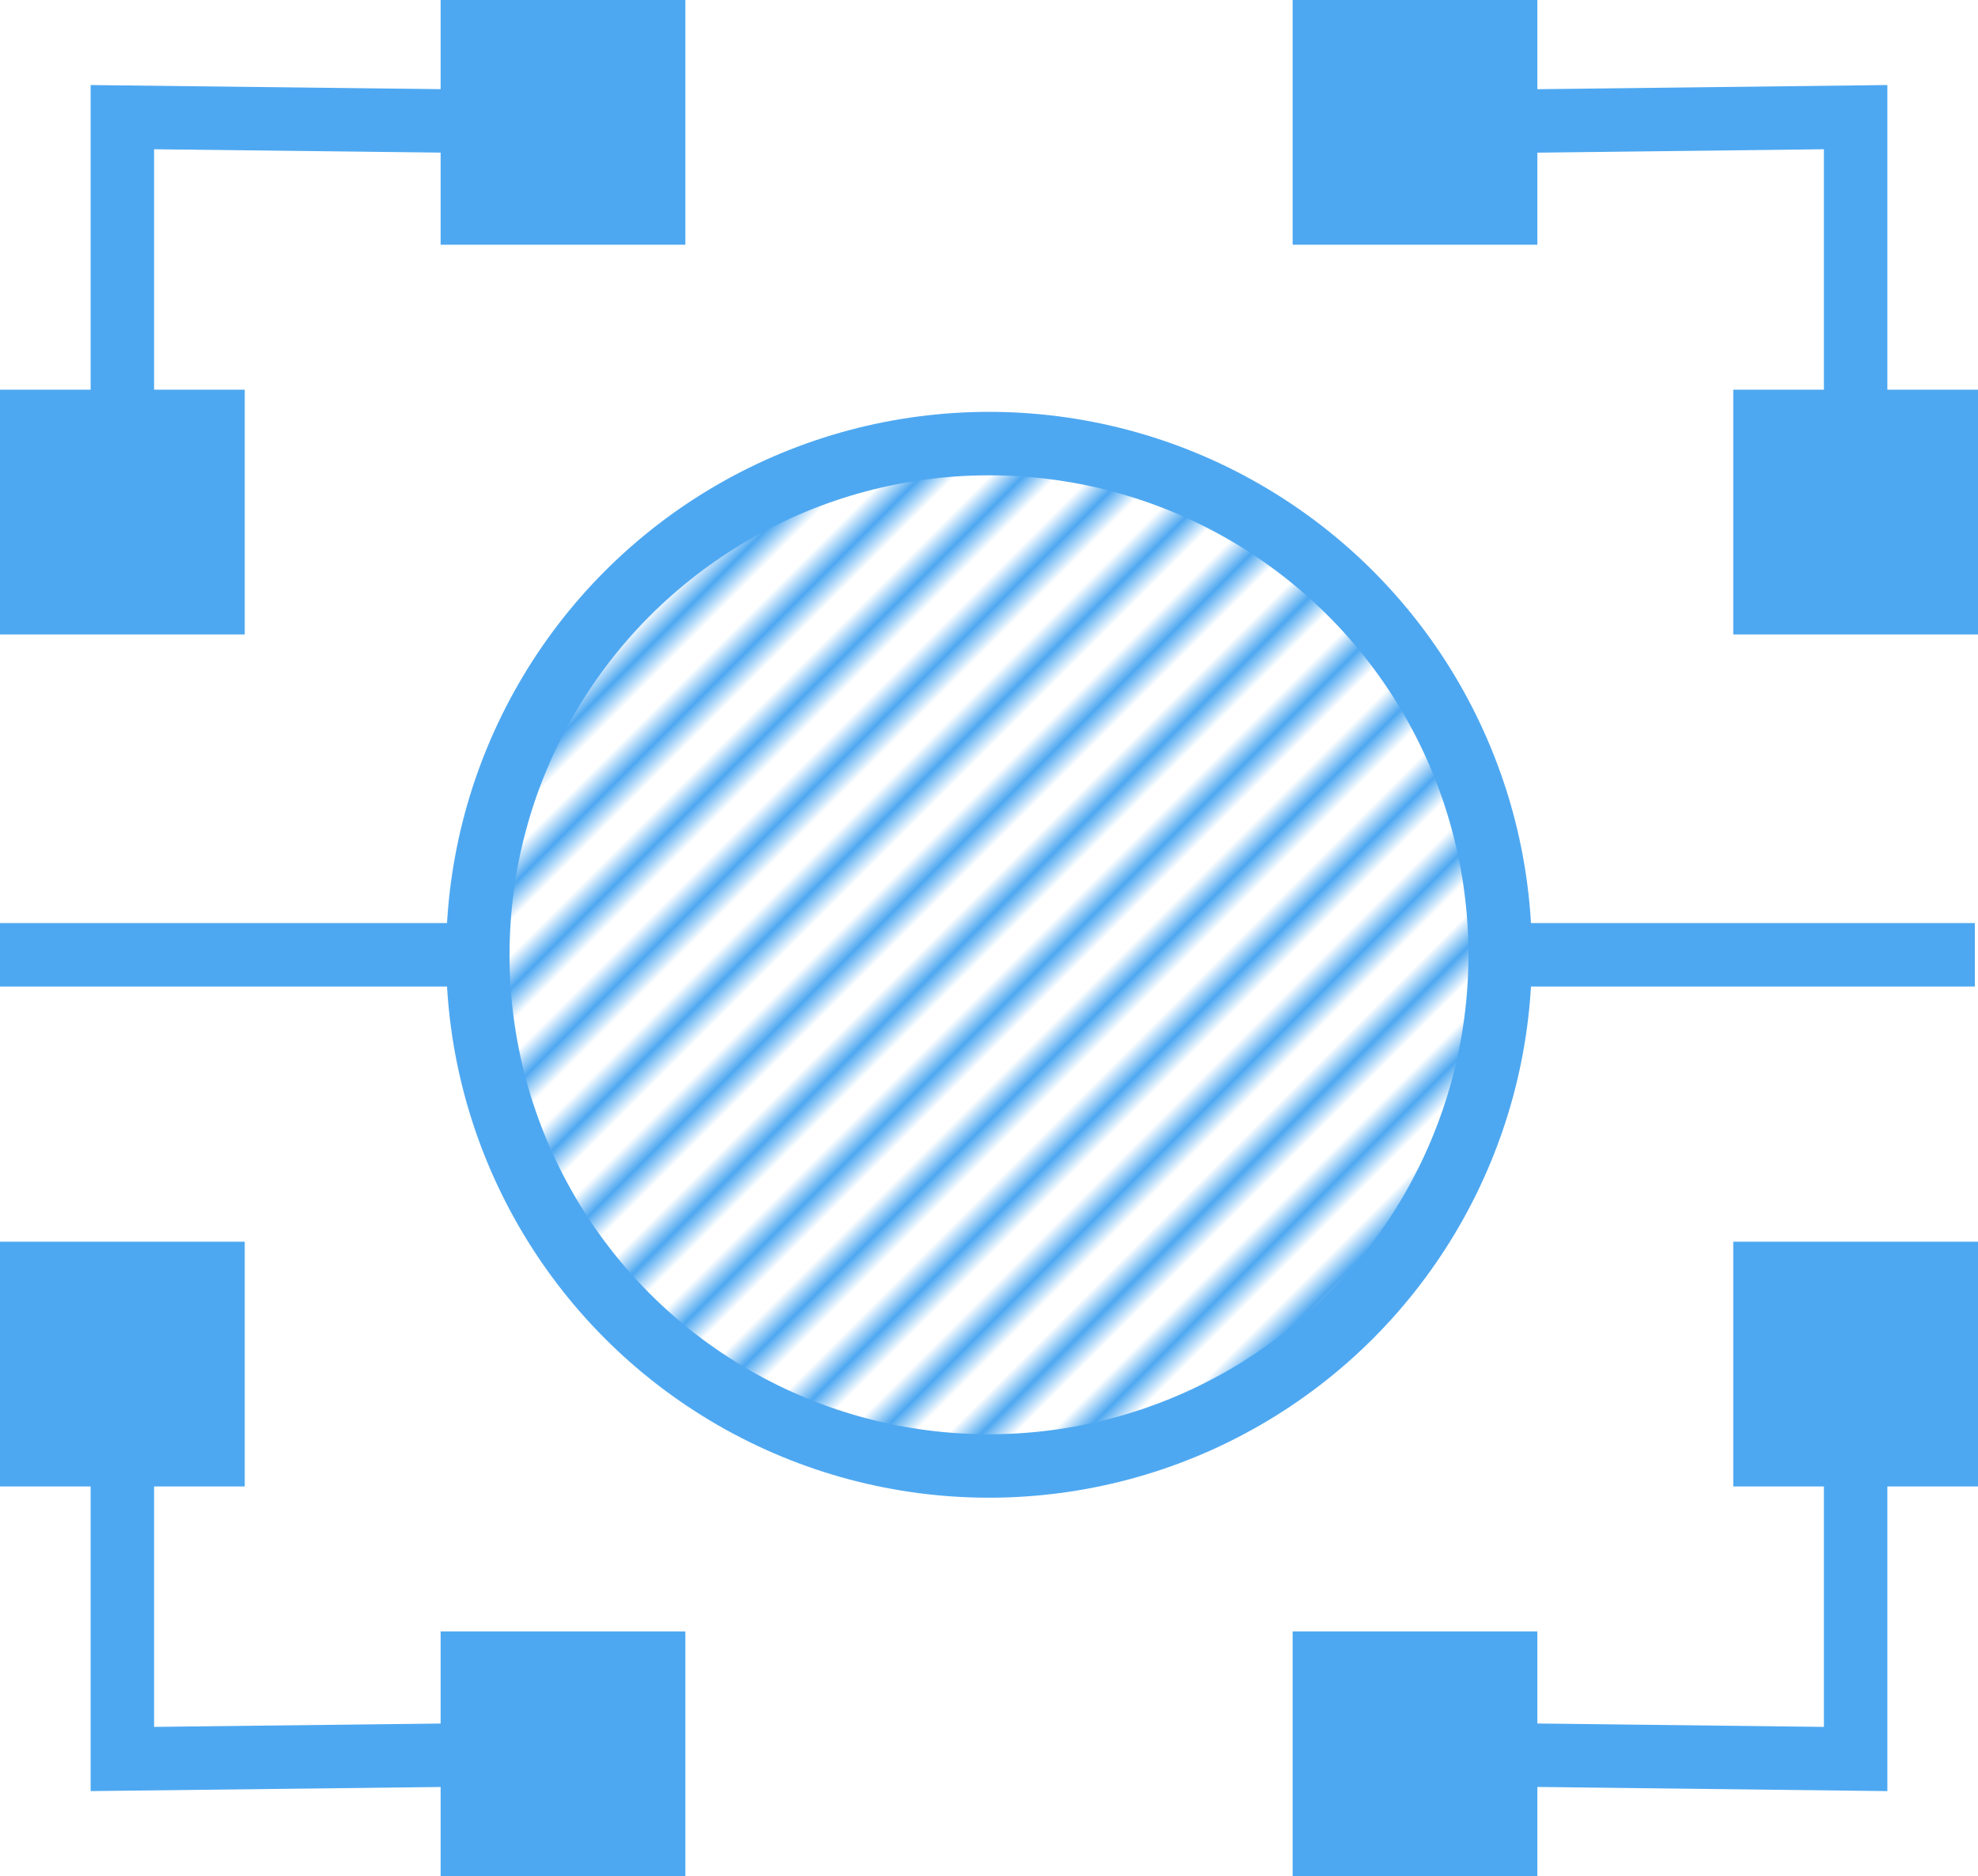
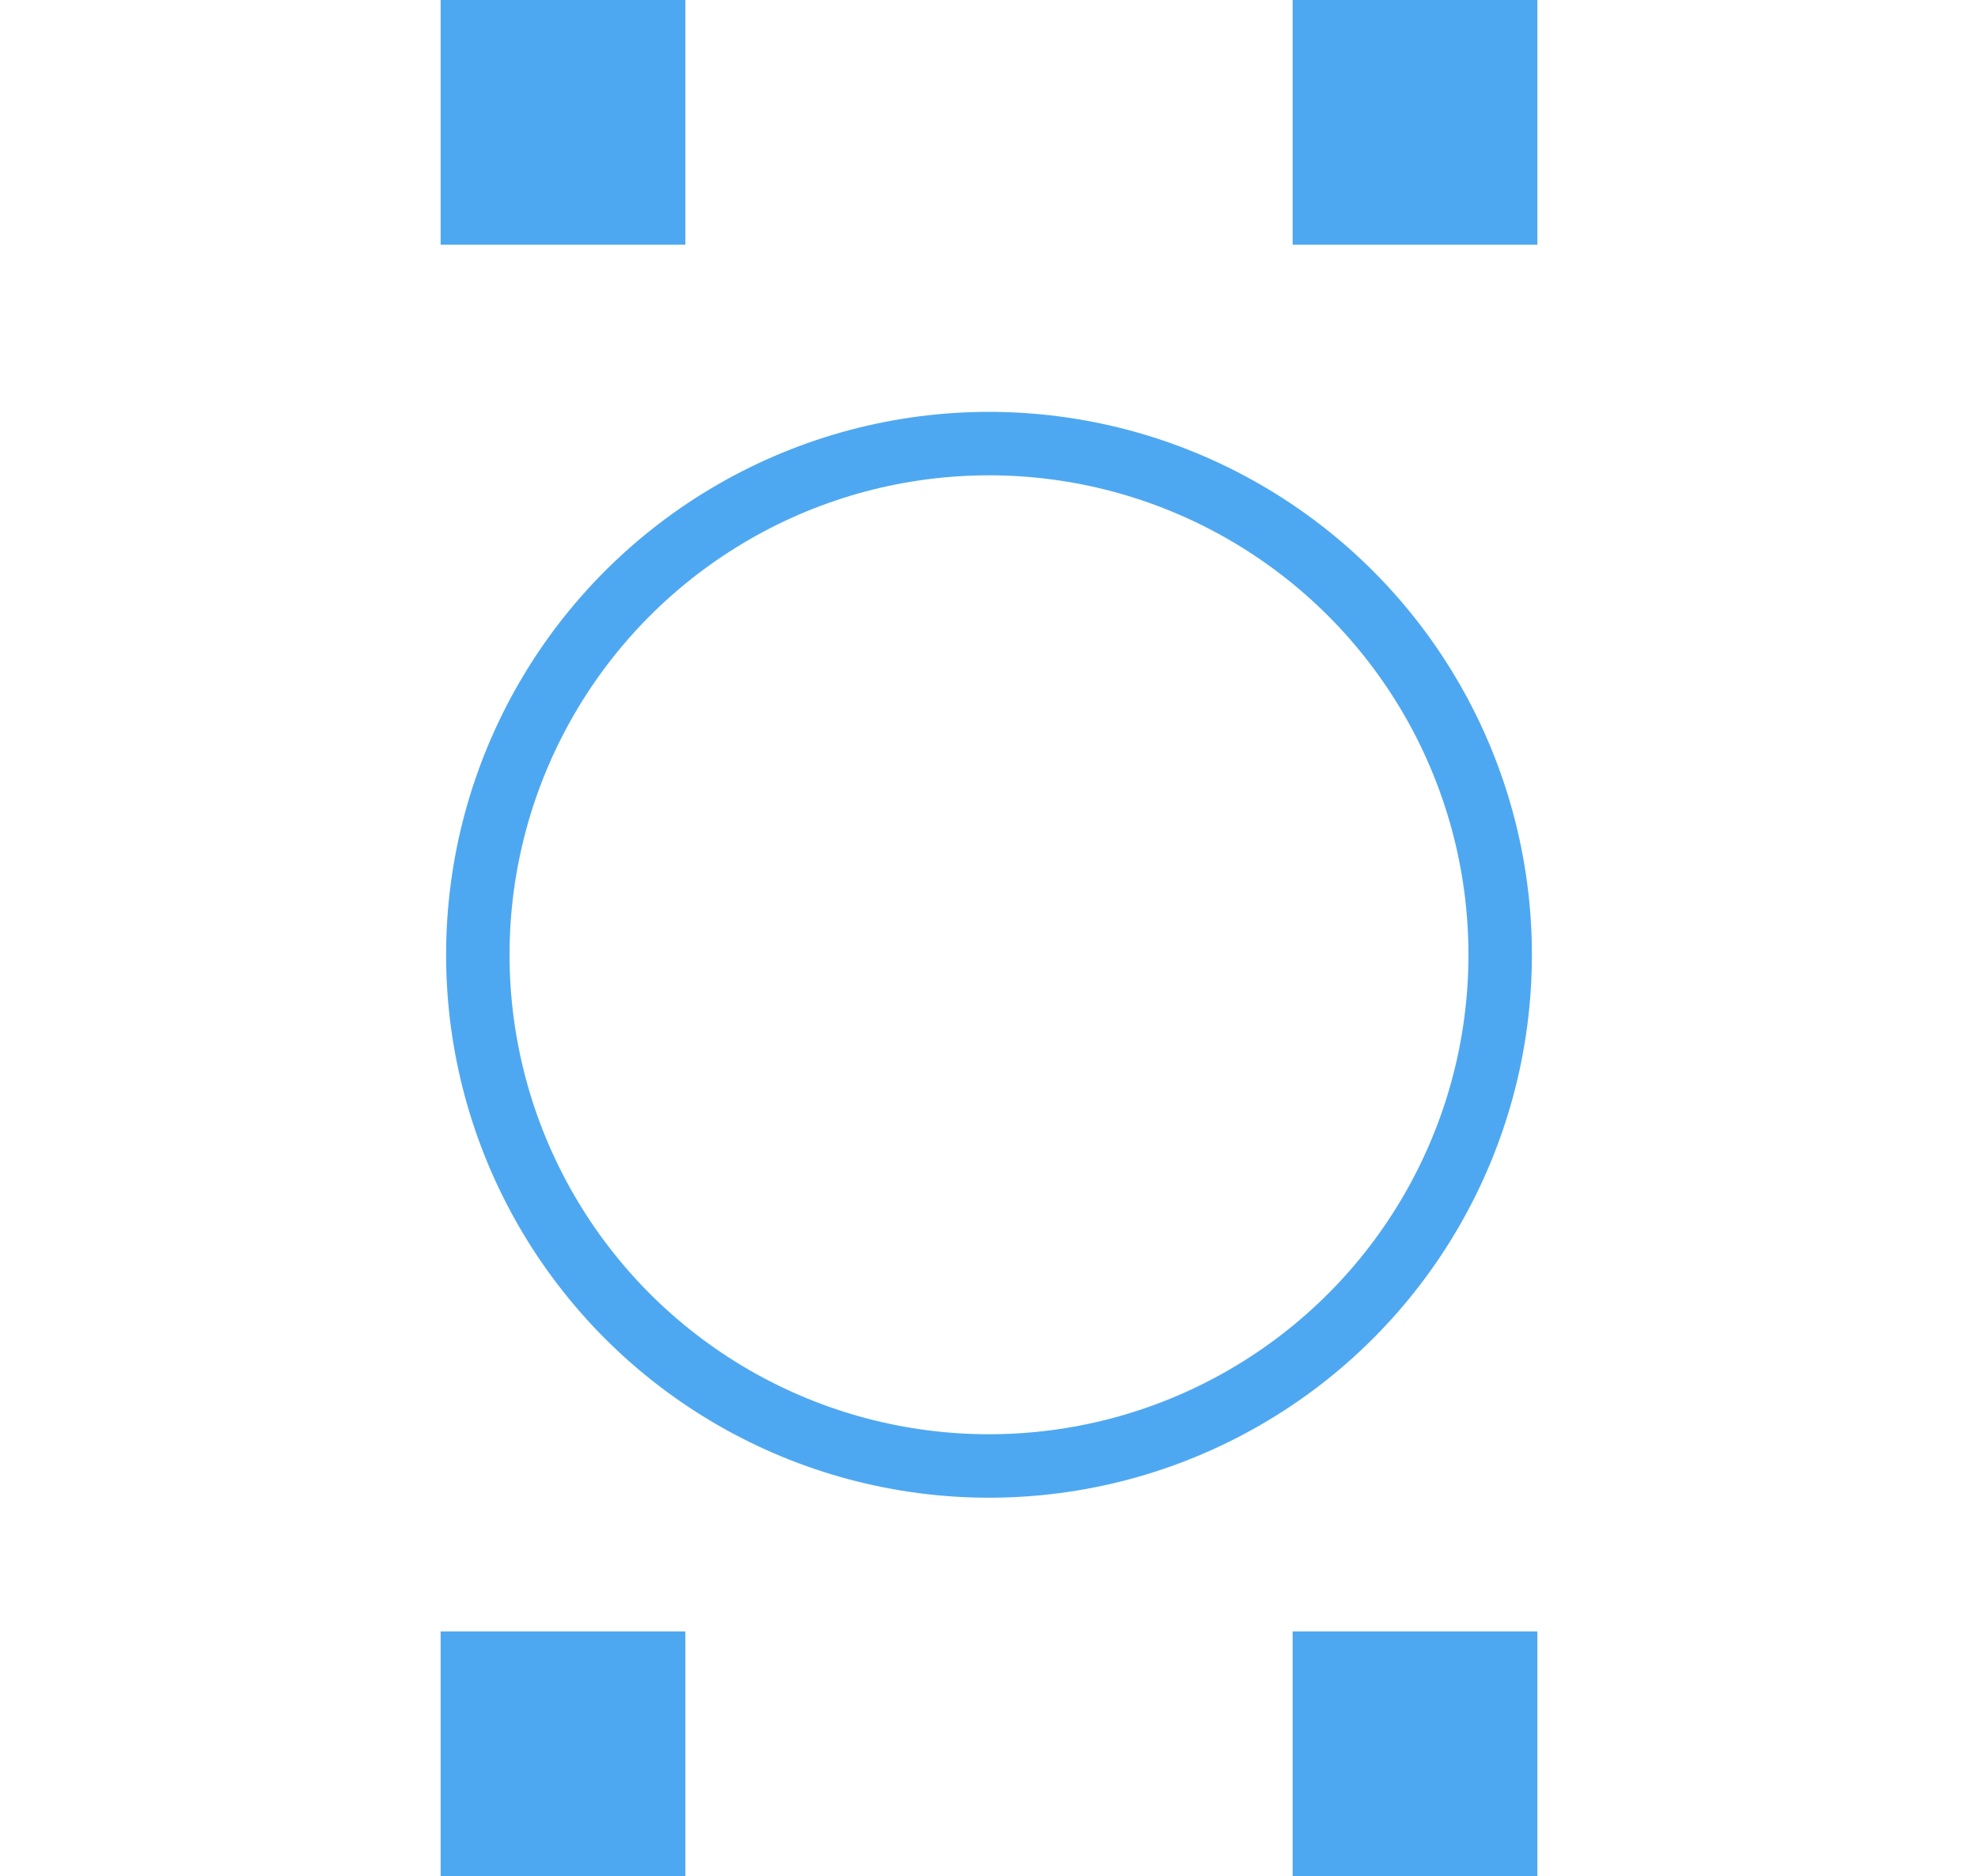
<svg xmlns="http://www.w3.org/2000/svg" xmlns:xlink="http://www.w3.org/1999/xlink" width="311.757" height="295.701" viewBox="0 0 82.486 78.238" xml:space="preserve">
  <defs>
    <pattern xlink:href="#a" preserveAspectRatio="xMidYMid" id="e" patternTransform="rotate(45 512.906 -212.453)" />
    <pattern xlink:href="#b" preserveAspectRatio="xMidYMid" id="a" patternTransform="rotate(45)" x="0" y="0" />
    <pattern xlink:href="#c" preserveAspectRatio="xMidYMid" id="b" patternTransform="scale(1.364) rotate(45 510.093 -535.347)" />
    <pattern xlink:href="#d" preserveAspectRatio="xMidYMid" id="c" patternTransform="scale(1.364) rotate(45 24.497 -334.206)" x="0" y="0" />
    <pattern patternUnits="userSpaceOnUse" width="2.5" height="1" patternTransform="scale(2)" preserveAspectRatio="xMidYMid" id="d" style="fill:#4ea8f1">
-       <path style="stroke:none" d="M0-.5h1v2H0z" />
-     </pattern>
+       </pattern>
  </defs>
  <g transform="translate(-817.08 913.48)">
-     <path style="fill:#4ea8f1;fill-opacity:1;stroke:none;stroke-width:.481;stroke-linecap:round;stroke-miterlimit:10;stroke-opacity:1;paint-order:fill markers stroke" d="M889.36-897.23h10.206v10.206H889.36zM889.36-861.7h10.206v10.206H889.36zM817.08-897.23h10.206v10.206H817.08zM817.08-861.7h10.206v10.206H817.08z" />
    <path style="fill:#4ea8f1;fill-opacity:1;stroke:none;stroke-width:.481;stroke-linecap:round;stroke-miterlimit:10;stroke-opacity:1;paint-order:fill markers stroke" transform="rotate(90)" d="M-845.449-881.191h10.206v10.206h-10.206zM-845.449-845.661h10.206v10.206h-10.206zM-913.481-881.191h10.206v10.206h-10.206zM-913.481-845.661h10.206v10.206h-10.206z" />
-     <path style="fill:none;stroke:#4ea8f1;stroke-width:2.646;stroke-linecap:butt;stroke-linejoin:miter;stroke-dasharray:none;stroke-dashoffset:0;stroke-opacity:1" d="M837.006-873.665H817.08M879.64-873.665h19.794" />
-     <path style="fill:none;fill-opacity:.98;stroke:#4ea8f1;stroke-width:2.646;stroke-linecap:butt;stroke-linejoin:miter;stroke-dasharray:none;stroke-opacity:1" d="M822.183-892.127v-16.468l18.375.217M894.463-892.127v-16.468l-18.375.217M894.463-856.597v16.468l-18.375-.217M822.183-856.597v16.468l18.375-.217" />
    <circle style="fill:url(#e);fill-opacity:1;stroke:#4ea8f1;stroke-width:2.646;stroke-linecap:butt;stroke-linejoin:bevel;stroke-miterlimit:10;stroke-dasharray:none;stroke-opacity:1;paint-order:fill markers stroke" cx="858.323" cy="-873.665" r="21.317" />
  </g>
</svg>